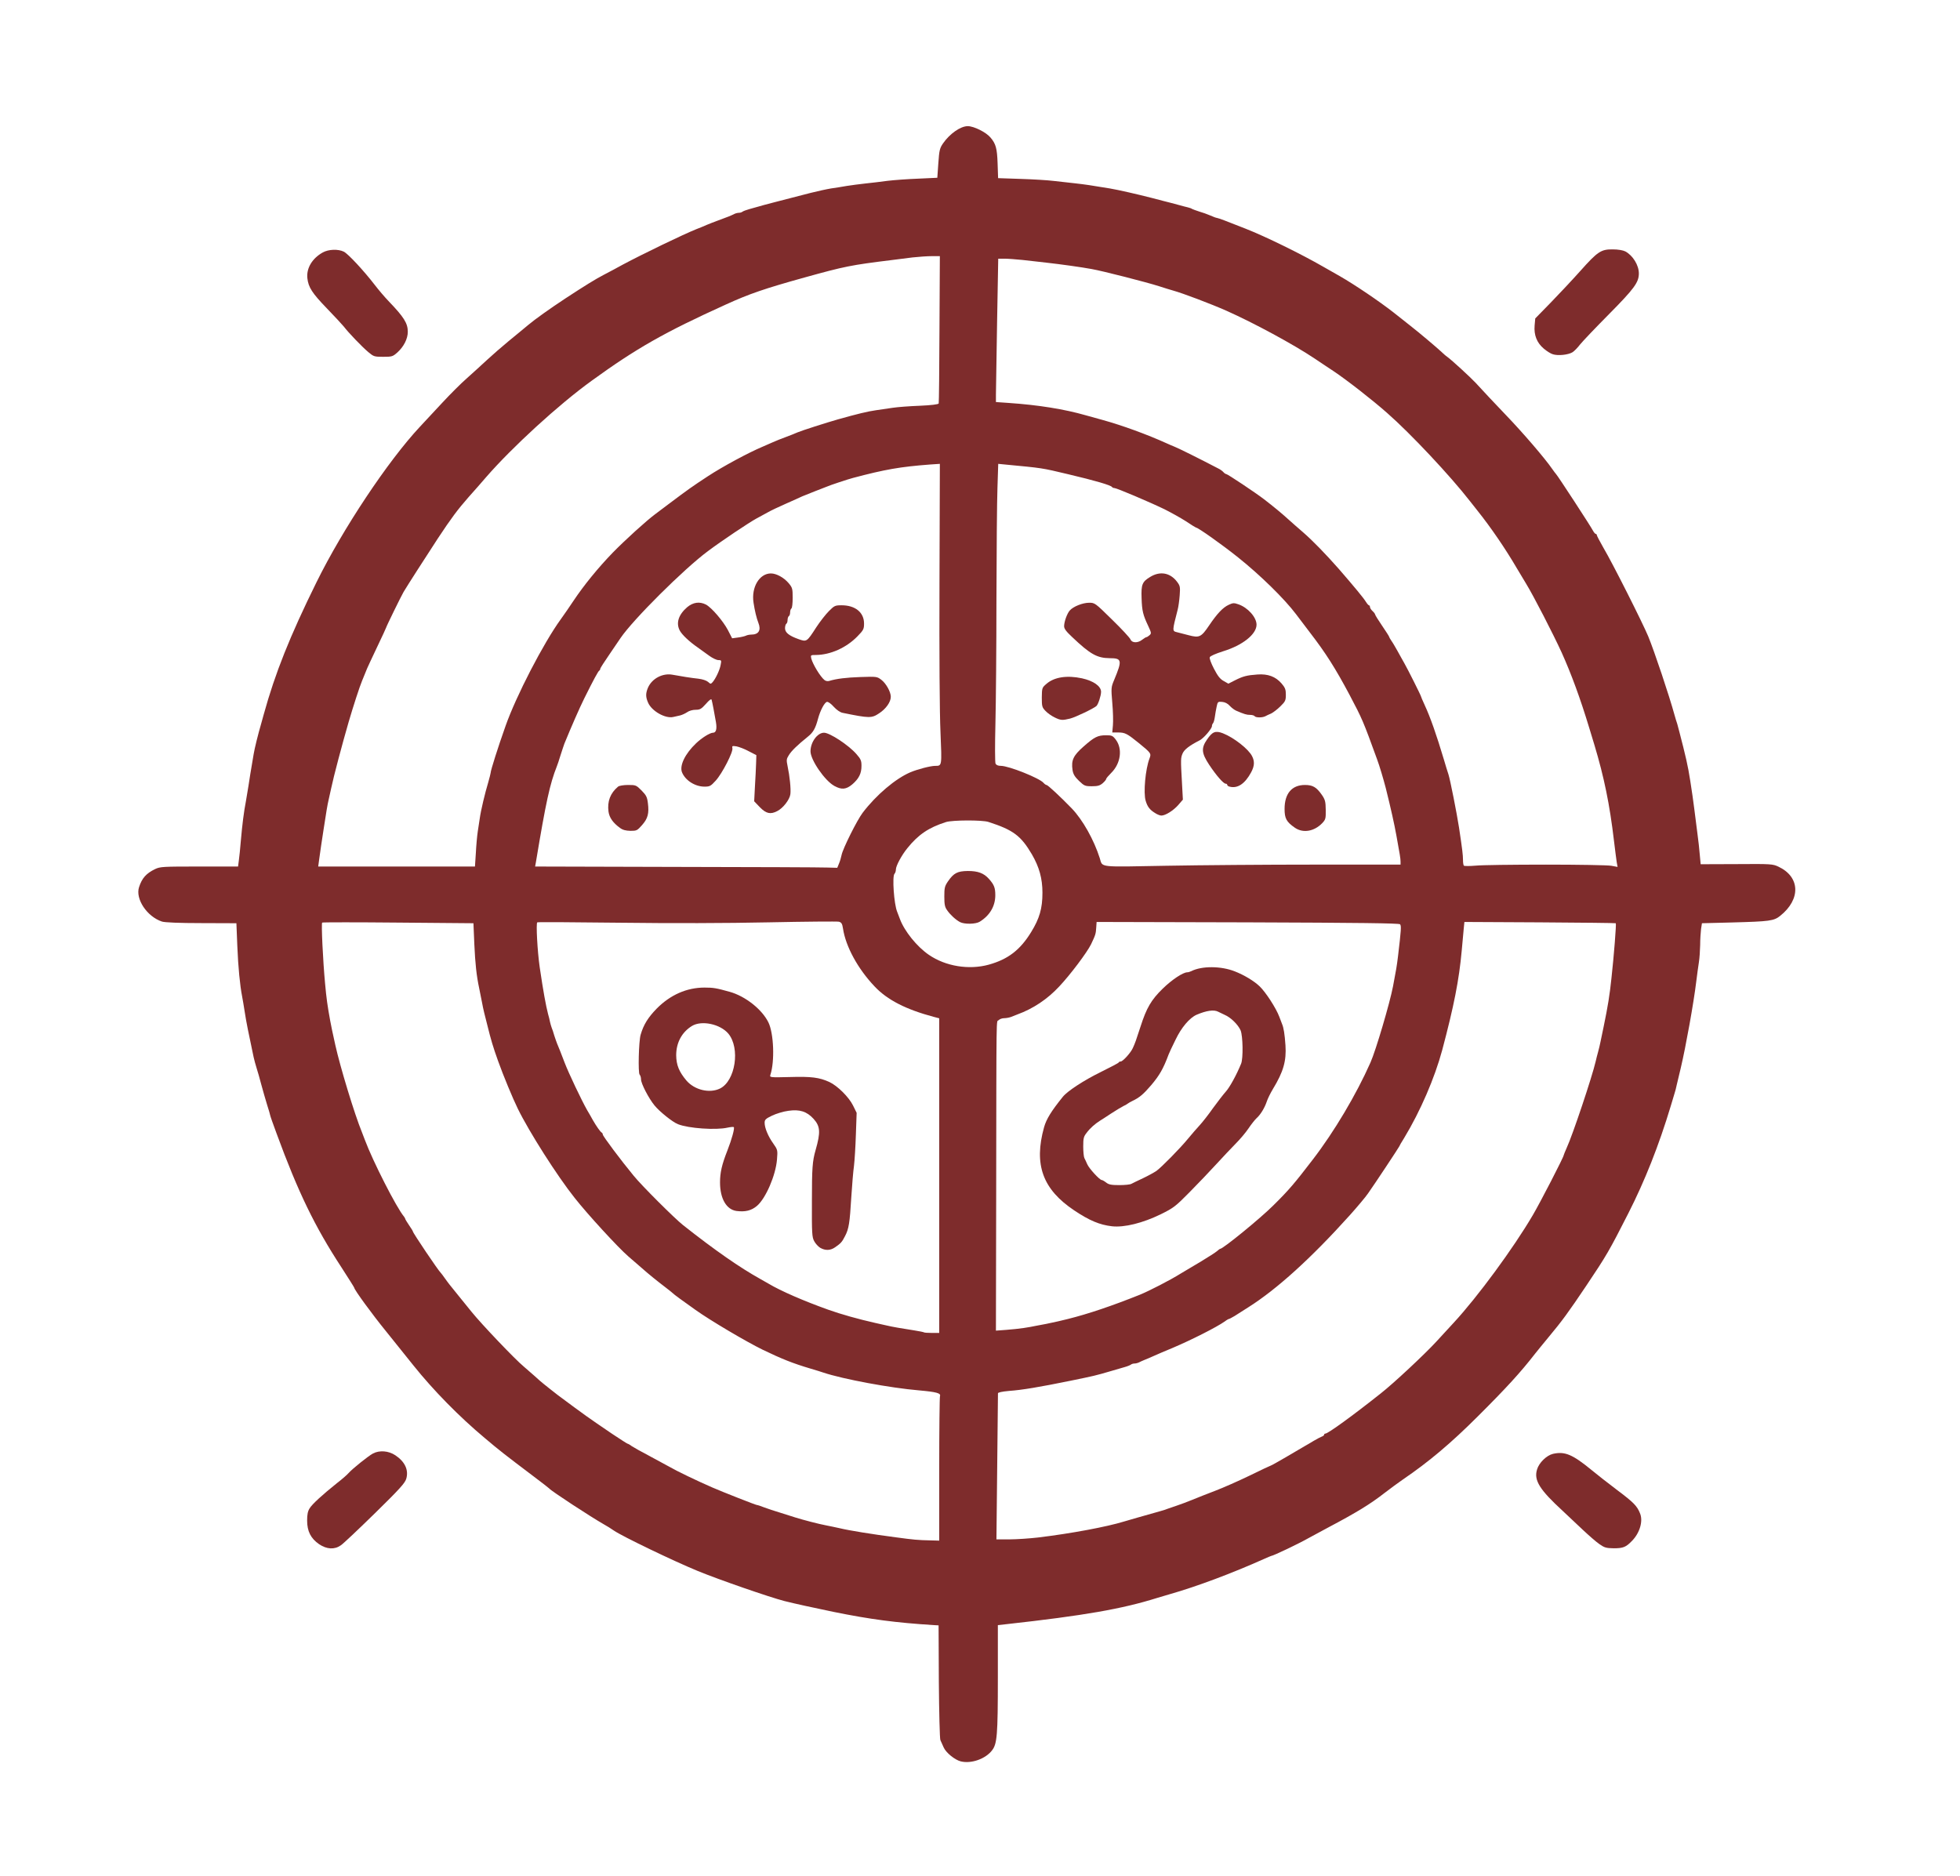
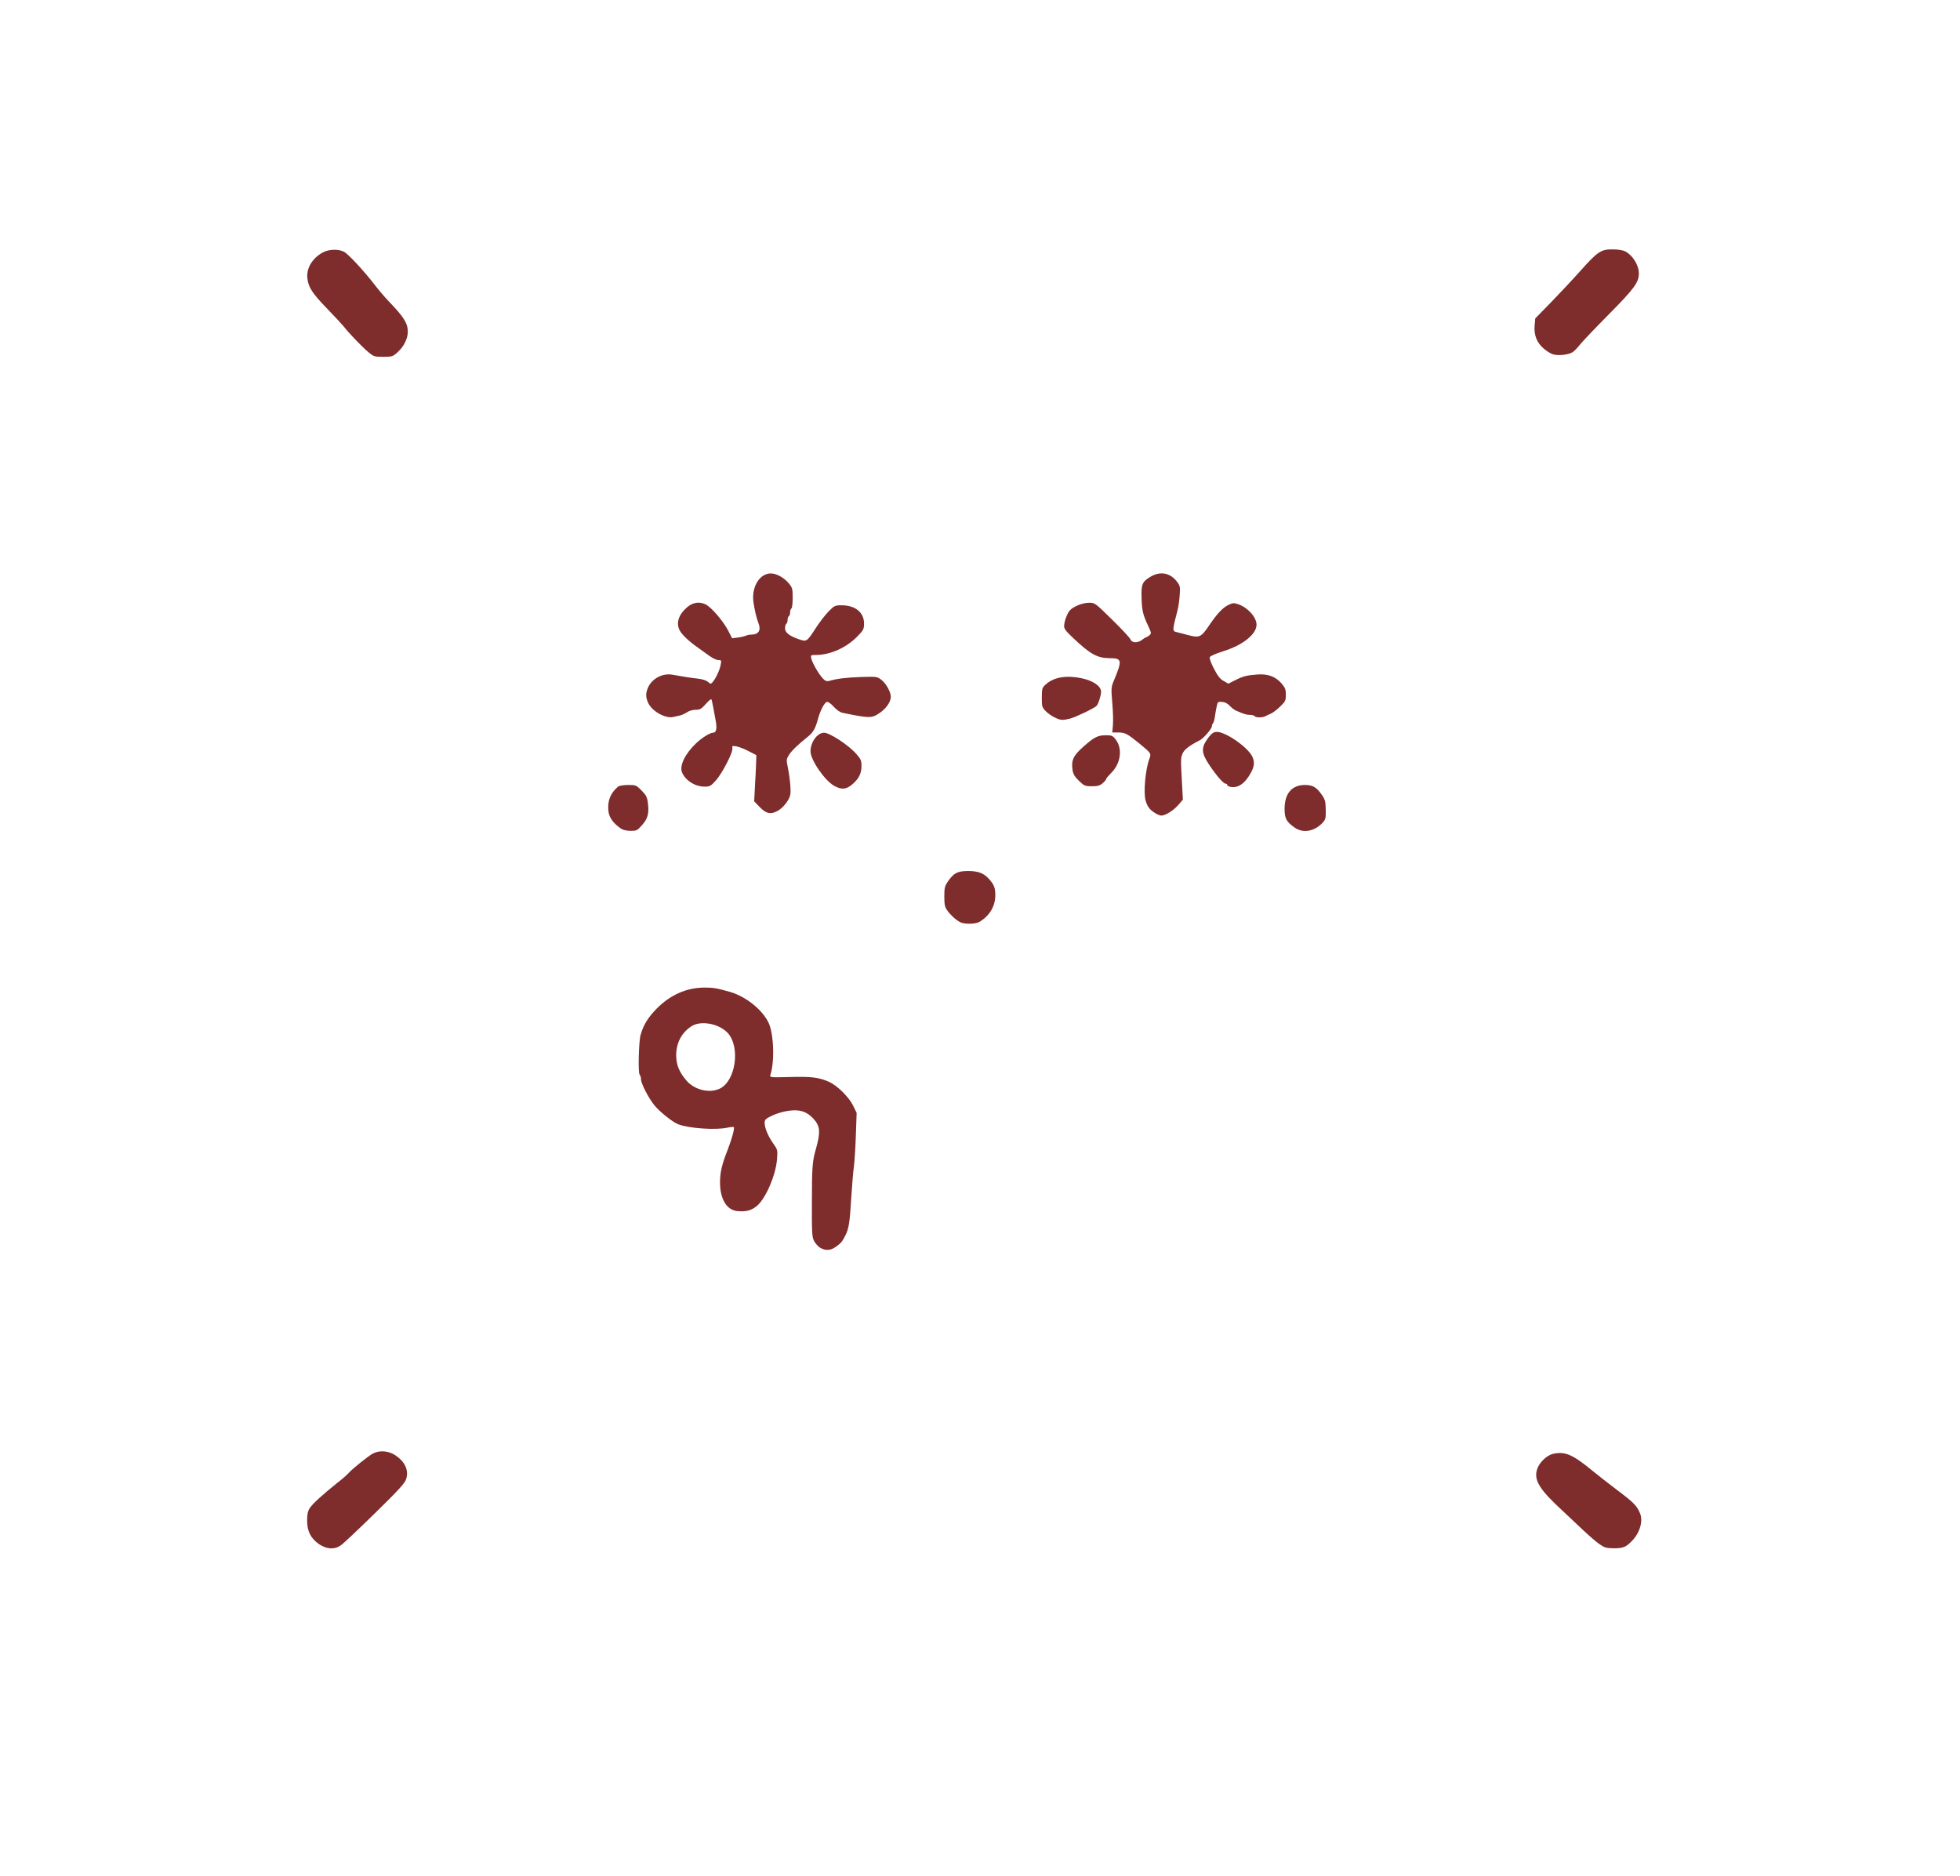
<svg xmlns="http://www.w3.org/2000/svg" version="1.0" width="1538px" height="1472px" viewBox="0 0 1538 1472" preserveAspectRatio="xMidYMid meet">
  <g fill="#7e2c2c">
-     <path d="M753.8 1382.2 c-4.6 -1.2 -11.5 -6.8 -13.3 -10.9 -0.9 -2.1 -2.1 -4.7 -2.6 -5.8 -0.5 -1.1 -1 -21.8 -1.2 -46 l-0.2 -44 -3.5 -0.2 c-30.2 -1.9 -49.9 -4.5 -79 -10.4 -16.4 -3.4 -29.7 -6.3 -38.5 -8.5 -11.6 -3 -51.2 -16.7 -68 -23.6 -19 -7.8 -59.3 -27.2 -65.8 -31.7 -2.3 -1.6 -5.8 -3.8 -7.7 -4.8 -11 -6.3 -41.4 -26.2 -43 -28.2 -0.3 -0.3 -5.8 -4.7 -12.4 -9.6 -23.4 -17.7 -26.5 -20.1 -38.2 -30 -20 -16.7 -40.4 -37.5 -56 -57 -7.9 -9.9 -17.6 -21.9 -21.5 -26.8 -11 -13.5 -24.9 -32.6 -24.9 -34.1 0 -0.3 -4.7 -7.7 -10.3 -16.4 -20.6 -31.5 -33.8 -58.7 -50.6 -104.5 -2.8 -7.5 -5.1 -14.1 -5.1 -14.5 0 -0.4 -1.1 -4.1 -2.4 -8.2 -1.3 -4.1 -3.3 -11.3 -4.6 -16 -1.2 -4.7 -2.9 -10.5 -3.7 -13 -0.8 -2.5 -1.8 -6.3 -2.3 -8.5 -3.8 -17.8 -5.9 -28.2 -6.9 -35 -0.7 -4.4 -1.6 -10 -2.1 -12.5 -1.7 -8.7 -3.1 -22.7 -3.8 -40 l-0.7 -17.5 -27.5 -0.1 c-17.7 0 -28.7 -0.5 -30.9 -1.2 -11.8 -3.9 -21 -17.8 -18 -27 2.3 -7.1 5.6 -10.8 12.6 -14.2 4 -1.9 6.2 -2 34.7 -2 l30.4 0 0.6 -4.7 c0.4 -2.7 1.1 -9.7 1.6 -15.8 1.1 -12.5 2.3 -22.2 4 -31 0.6 -3.3 1.5 -8.7 2 -12 0.8 -5.6 1.6 -10.3 4 -24.5 0.8 -4.9 3.4 -15.4 6.1 -24.7 0.5 -1.8 1.3 -4.8 1.8 -6.5 9 -32.6 20.5 -61.4 41.4 -103.8 20.8 -42.2 56.1 -95.2 81.1 -122 3.4 -3.6 11.3 -12.1 17.6 -18.9 6.3 -6.8 15 -15.5 19.5 -19.4 4.4 -3.9 11.4 -10.3 15.6 -14.2 4.2 -3.9 11.9 -10.6 17 -14.8 5.2 -4.2 12.1 -10 15.4 -12.7 5.2 -4.4 17.3 -13 29.3 -20.9 14.8 -9.7 23.7 -15.2 29.7 -18.3 3.9 -2 10.8 -5.7 15.5 -8.3 15.4 -8.2 47 -23.5 57.5 -27.7 2.8 -1.1 6.4 -2.5 8 -3.3 1.7 -0.7 5.7 -2.3 9 -3.5 7.2 -2.6 10.4 -3.9 12.7 -5.1 1 -0.5 2.6 -0.9 3.6 -0.9 1 0 2.2 -0.4 2.7 -0.8 0.6 -0.5 3 -1.4 5.5 -2.1 2.5 -0.7 5.9 -1.6 7.5 -2.1 2.8 -0.9 16.5 -4.4 40.5 -10.6 5.2 -1.3 12.4 -2.9 16 -3.5 3.6 -0.5 9.2 -1.4 12.5 -2 3.3 -0.5 9.8 -1.4 14.5 -1.9 4.7 -0.5 12.6 -1.4 17.5 -2.1 5 -0.6 15.8 -1.4 24 -1.7 l15 -0.7 0.8 -11.4 c0.7 -10.2 1.1 -11.8 3.7 -15.6 5.3 -7.6 13.7 -13.5 19.4 -13.5 4.8 0 14.4 4.8 17.8 8.9 4.2 4.9 5.2 8.5 5.6 20.2 l0.4 11.7 17.7 0.6 c9.7 0.3 21.4 1 26.1 1.6 4.7 0.5 12.3 1.4 17 1.9 7.8 0.9 11.3 1.4 27 4 6.9 1.2 20.6 4.3 33.5 7.6 5.5 1.5 11.6 3 13.5 3.5 1.9 0.5 5.3 1.4 7.5 2 2.2 0.6 5.1 1.4 6.5 1.7 1.4 0.3 3 0.9 3.5 1.3 0.6 0.3 3 1.2 5.5 2 2.5 0.7 6.4 2.1 8.7 3.1 2.4 1.1 4.7 1.9 5.2 1.9 0.4 0 3 0.9 5.7 1.9 2.7 1.1 10.3 4 16.9 6.6 15.3 6 43.5 19.8 61 29.9 2.8 1.6 8.6 4.9 13 7.4 11.8 6.8 30.6 19.5 42 28.4 5.5 4.4 11.5 9.1 13.4 10.6 6.7 5.2 20.6 17 23.6 19.8 1.7 1.6 3.9 3.6 5.1 4.4 3.4 2.4 18.4 16.2 22.3 20.4 4.3 4.7 16.7 18 23.1 24.6 13.8 14.3 31.3 34.7 37 43 1.3 1.9 2.7 3.7 3 4 1 0.8 27.3 41.1 28.9 44.3 0.8 1.5 1.8 2.7 2.3 2.7 0.4 0 0.8 0.4 0.8 0.9 0 0.5 2.3 4.9 5.1 9.8 7.3 12.3 30.8 59 35.3 69.8 4.7 11.5 16.3 45.9 20.7 62 0.6 2.2 1.5 5.1 2 6.5 0.4 1.4 2.6 9.7 4.8 18.5 3.7 14.9 4.5 19.6 7.2 38 0.9 6.7 1.4 9.9 3.9 30 0.7 5 1.5 12.3 1.8 16.3 l0.7 7.4 28.2 -0.1 c27.1 -0.2 28.3 -0.1 32.8 2 17.1 8 17.7 25.6 1.4 38.6 -5 4 -8.2 4.4 -37.9 5.2 l-23.5 0.6 -0.7 4.5 c-0.3 2.5 -0.7 8.1 -0.7 12.6 -0.1 4.4 -0.5 10.5 -1 13.5 -0.5 3 -1.4 9.9 -2.1 15.4 -1.9 16 -8.2 51.1 -12.1 67.5 -1.1 4.7 -2.5 10.5 -3.1 13 -0.5 2.5 -1.3 5.6 -1.8 7 -0.4 1.4 -1.8 5.9 -3 10 -9.3 30.9 -20.3 58.6 -33.2 84 -15.1 29.7 -17.2 33.3 -33.1 57 -13.9 20.7 -19 27.7 -29.7 40.5 -3.7 4.4 -8.4 10.3 -10.6 13 -11.1 14.3 -22.3 26.6 -44.8 49 -21 21 -38.6 35.8 -58.6 49.4 -3.6 2.5 -10.2 7.3 -14.7 10.8 -11.3 8.8 -22 15.3 -44.3 27.1 -4.7 2.5 -11.4 6.1 -15 8.1 -8.1 4.6 -28.1 14.1 -29.5 14.1 -0.2 0 -2.8 1.1 -5.7 2.4 -24.5 11 -52.7 21.6 -73.8 27.6 -1.9 0.5 -6.3 1.9 -9.8 2.9 -27.7 8.7 -57.4 13.9 -118.9 20.7 l-6.3 0.7 0 41.1 c0 45.5 -0.6 52 -4.5 57.1 -5.1 6.8 -16.5 10.8 -24.7 8.7z m-16.8 -229.1 c0 -30.8 0.3 -56.6 0.6 -57.5 0.9 -2.3 -2.8 -3.3 -16.3 -4.5 -22.6 -1.9 -59.7 -8.8 -75.3 -14 -1.4 -0.5 -5.9 -1.9 -10 -3.1 -14.1 -4.2 -22.3 -7.5 -37.5 -14.8 -12.9 -6.3 -41.2 -23 -52.8 -31.3 -10.2 -7.2 -17 -12.2 -17.7 -13 -0.3 -0.3 -2.8 -2.4 -5.6 -4.5 -6.7 -5.1 -14 -11 -18.9 -15.4 -2.2 -1.9 -6.9 -6 -10.4 -9 -7.8 -6.7 -32 -33 -42.2 -46 -13.7 -17.2 -35.7 -51.8 -44.6 -70 -3.8 -7.7 -11.4 -26 -15.5 -37.5 -3.9 -10.9 -5.6 -16.6 -8.4 -28 -0.8 -3.3 -1.9 -7.6 -2.4 -9.5 -0.5 -1.9 -1.4 -6.2 -2 -9.5 -0.6 -3.3 -1.5 -7.8 -2 -10 -2.1 -9.9 -3.1 -19.2 -3.8 -34.5 l-0.7 -16.5 -59 -0.5 c-32.4 -0.3 -59.3 -0.3 -59.7 0 -0.8 0.6 0.6 30 2.3 48 1 11.2 1.9 17.6 4 29 1 5.4 1.6 8.1 4 19 3.8 17.2 15.1 54.4 20.9 68.5 0.4 1.1 1.5 3.8 2.3 6 6.3 16.9 24.8 53.2 30.7 60.2 0.5 0.7 1 1.5 1 1.8 0 0.4 1.4 2.6 3 5 1.7 2.4 3 4.6 3 4.9 0 1.1 20.2 31.1 22 32.6 0.3 0.3 1.7 2.1 3 4 1.4 1.9 3 4.2 3.7 5 0.7 0.8 4 5 7.5 9.3 3.5 4.3 7.9 9.8 9.8 12.1 7.9 9.8 34.2 37.4 41 43 1.9 1.6 5.8 5 8.6 7.5 2.7 2.5 5.9 5.3 7 6.1 1 0.8 3.3 2.6 5 4 1.7 1.4 4.4 3.5 6 4.7 21.5 16 23.6 17.5 42.6 30.4 6.5 4.3 12 7.9 12.4 7.9 0.3 0 1.8 0.8 3.2 1.9 1.5 1 7.6 4.4 13.7 7.6 6 3.2 13 7 15.5 8.4 5.8 3.4 21.8 11.1 34 16.4 8 3.5 34 13.7 34.8 13.7 0.5 0 3.1 0.8 5.8 1.9 2.7 1 8.3 2.9 12.4 4.1 4.1 1.3 9.5 3 12 3.8 6.4 2 18.7 5.2 24.1 6.2 2.5 0.5 7.5 1.5 11 2.3 6.9 1.7 25.4 4.7 43.9 7.1 13.9 1.9 17.4 2.2 26.8 2.4 l7.2 0.2 0 -55.9z m77.8 53.4 c25.8 -3.1 53.9 -8.4 67.2 -12.5 2.9 -0.9 16.6 -4.8 28 -8 2.5 -0.7 5.4 -1.6 6.5 -2.1 1.1 -0.4 4.2 -1.5 7 -2.4 2.7 -0.9 8.1 -2.9 12 -4.5 3.8 -1.6 12 -4.8 18 -7.1 6.1 -2.3 18.3 -7.7 27.2 -12 8.9 -4.4 16.5 -7.9 16.7 -7.9 0.3 0 5.6 -3 11.8 -6.6 6.2 -3.7 12.7 -7.4 14.3 -8.4 1.7 -0.9 5 -2.9 7.5 -4.4 2.5 -1.5 5.3 -2.9 6.3 -3.3 0.9 -0.3 1.7 -0.9 1.7 -1.4 0 -0.5 0.5 -0.9 1 -0.9 2.1 0 21.5 -14.1 43.3 -31.4 10 -7.8 34.5 -30.7 43.7 -40.7 4.7 -5.1 10.9 -11.8 13.8 -15 18.7 -20.2 46.9 -58.6 61.9 -84.2 5.9 -10 24.3 -45.7 24.3 -47.1 0 -0.3 1.1 -2.9 2.4 -5.9 4.6 -9.9 19.9 -55.6 22.7 -67.7 0.4 -1.9 1.3 -5.3 1.9 -7.5 0.6 -2.2 1.5 -5.8 1.9 -8 0.5 -2.2 1.5 -7.4 2.4 -11.5 3.4 -16.4 4.8 -25.1 6.2 -38.5 1.9 -17.1 3.9 -42.5 3.4 -43 -0.2 -0.2 -27 -0.5 -59.6 -0.7 l-59.2 -0.3 -0.5 5 c-0.3 2.8 -1 10.6 -1.6 17.5 -2.1 23.1 -6.1 43.4 -15.3 78 -5.9 21.9 -17.1 47.9 -29.8 68.9 -2.2 3.4 -3.9 6.5 -3.9 6.7 0 0.4 -19.4 29.7 -24.5 36.9 -1.9 2.8 -8.3 10.4 -14.2 17 -30.4 33.8 -57.3 58.2 -79.8 72.4 -3.8 2.4 -8.7 5.5 -10.7 6.8 -2.1 1.2 -4 2.3 -4.4 2.3 -0.3 0 -1.8 0.8 -3.2 1.9 -6.7 4.7 -26.3 14.6 -41.4 21 -5.1 2.1 -11.5 4.8 -14.3 6.1 -2.7 1.2 -6.1 2.7 -7.5 3.2 -1.4 0.6 -3.3 1.4 -4.2 1.9 -1 0.5 -2.6 0.9 -3.6 0.9 -1 0 -2.2 0.4 -2.7 0.8 -0.6 0.5 -2.8 1.4 -5 2 -2.2 0.7 -7.1 2.1 -11 3.2 -11.5 3.4 -13.3 3.8 -31.4 7.5 -24.5 5 -38.2 7.3 -48.3 8 -5.5 0.5 -8.8 1.2 -8.7 1.9 0 0.6 -0.3 26.6 -0.6 57.9 l-0.6 56.7 10.1 0 c5.6 0 15.9 -0.7 22.8 -1.5z m-77.8 -284 l0 -123.4 -4.2 -1.1 c-21.8 -5.8 -36.6 -13.3 -46.6 -24 -13.1 -13.8 -22.6 -31.3 -24.7 -45.3 -0.6 -3.9 -1.2 -4.8 -3.2 -5.4 -1.4 -0.3 -26.2 -0.1 -55.2 0.5 -32.8 0.7 -76.6 0.8 -116.6 0.3 -35.2 -0.4 -64.4 -0.6 -64.9 -0.3 -1.1 0.6 0.1 22.7 1.9 35.2 2.8 19.1 4.9 30.3 6.5 36.5 0.6 2.2 1.4 5.1 1.6 6.5 0.3 1.4 0.9 3.4 1.3 4.5 0.5 1.1 1.4 3.8 2 6 0.7 2.2 1.7 5 2.2 6.3 1.7 4 2.7 6.6 6 15.2 3.1 8.1 13.2 29.4 17.7 37.3 1.2 2 3.2 5.4 4.3 7.5 2.8 4.9 6.1 9.6 7.1 10 0.4 0.2 0.8 0.9 0.8 1.5 0 1.2 14.2 20.2 24.2 32.3 6.4 7.9 32.1 33.5 38.8 38.8 25.3 20 44.7 33.4 60.5 42.2 1.1 0.6 4 2.3 6.5 3.7 9.7 5.8 27.7 13.6 47 20.5 9.8 3.5 23.6 7.4 37 10.4 2.5 0.5 6.3 1.4 8.5 1.9 4.6 1.1 12.1 2.4 21.9 3.9 3.9 0.6 7.2 1.3 7.5 1.5 0.2 0.3 3.1 0.5 6.3 0.5 l5.8 0 0 -123.5z m66.5 119.6 c3.3 -0.5 7.4 -1.2 9 -1.6 1.7 -0.3 5.5 -1 8.5 -1.6 3 -0.6 7.2 -1.5 9.3 -2 2 -0.5 5.4 -1.3 7.5 -1.8 16.1 -4 35 -10.4 56.7 -19.1 6.9 -2.8 23.9 -11.5 32 -16.6 2.8 -1.7 9.9 -5.9 15.8 -9.4 5.9 -3.6 11.6 -7.2 12.7 -8.2 1.1 -1 2.2 -1.8 2.5 -1.8 2.2 0 31.4 -23.8 41.6 -34 12.2 -12 16.9 -17.6 31 -36 16.8 -21.8 34.3 -51.3 45.3 -76.2 4.2 -9.4 15.2 -46.7 17.7 -59.8 2.4 -12.5 3 -16.1 3.9 -23.5 2.5 -21 2.7 -24 1.6 -25.2 -0.8 -0.8 -31.6 -1.2 -119.6 -1.5 l-118.5 -0.3 -0.3 4.5 c-0.3 4.7 -0.5 5.6 -4.1 13.1 -3.1 6.3 -16.2 23.8 -25 33.1 -9.2 9.9 -20.5 17.4 -32.6 21.8 -1.1 0.4 -3.3 1.3 -4.8 1.9 -1.5 0.6 -4.1 1.1 -5.7 1.1 -1.6 0 -3.6 0.7 -4.4 1.6 -1.9 1.8 -1.7 -11.3 -1.9 137.7 l-0.2 105.9 8 -0.6 c4.4 -0.3 10.7 -1 14 -1.5z m-27.6 -285.1 c15.1 -4.2 24.6 -11.5 33.2 -25.5 6.6 -10.7 8.9 -18.6 8.9 -30.9 0 -11.2 -2.5 -20.2 -8.3 -30.2 -8.6 -14.6 -14.6 -19.1 -34.1 -25.4 -4.9 -1.6 -28.3 -1.5 -33.3 0.1 -13.5 4.3 -21.7 9.8 -30.3 20.5 -4.5 5.5 -9 13.9 -9 16.7 0 1.3 -0.5 2.8 -1.1 3.4 -1.9 1.9 -0.4 23.8 2.1 29.8 0.4 1.1 1.4 3.6 2.1 5.5 3.5 9.6 13.4 21.9 22.8 28.3 13.1 9 31.4 12 47 7.7z m-117.6 -79.2 c0.8 -1.8 1.7 -4.9 2.1 -6.9 0.9 -4.8 12.2 -27.5 16.6 -33.2 10.6 -13.9 25.6 -26.6 37.2 -31.6 5.6 -2.4 16 -5.1 19.6 -5.1 5.4 0 5.3 0.4 4.2 -26.1 -0.7 -14.6 -1 -61.9 -0.8 -117.7 l0.3 -93.2 -7.5 0.5 c-23.8 1.8 -35.6 3.9 -60.5 10.5 -3.9 1 -18.4 5.8 -21 7 -1.1 0.4 -5.1 2 -9 3.5 -3.8 1.5 -8.3 3.3 -10 4 -1.6 0.8 -7.5 3.4 -13.1 5.9 -5.5 2.4 -11.8 5.4 -14 6.7 -2.1 1.2 -6.2 3.4 -9 4.9 -5.7 3.1 -27.1 17.4 -37.9 25.5 -19 14.1 -58.7 53.7 -68.5 68.1 -0.8 1.2 -4.8 7 -8.7 12.8 -4 5.8 -7.3 10.9 -7.3 11.5 0 0.5 -0.3 1.1 -0.7 1.3 -0.8 0.3 -4.5 7.1 -11.8 21.8 -3.9 7.9 -9.9 21.6 -15.6 35.5 -0.4 1.1 -1.8 5.2 -3 9 -1.2 3.9 -2.5 7.9 -3 9 -5.4 13.6 -8.5 27.7 -16.4 75.2 l-0.6 3.3 110.8 0.3 c60.9 0.1 114.3 0.3 118.5 0.5 l7.8 0.2 1.3 -3.2z m-284.9 -8.5 c0.3 -6 1 -13.5 1.5 -16.8 0.5 -3.3 1.2 -8 1.6 -10.5 0.8 -5.9 4.1 -19.8 6.6 -28 1 -3.6 1.9 -7 1.9 -7.5 0 -1.9 5.8 -20.2 11.7 -36.8 8.3 -23.6 29.8 -65.1 43.3 -83.7 2.6 -3.6 7.1 -10.1 10 -14.5 8.2 -12.3 19.3 -25.9 30.9 -37.9 9.5 -9.7 26.3 -25 33.2 -30.1 1.5 -1.1 6.2 -4.7 10.5 -7.9 15.6 -11.7 18.1 -13.5 30.9 -21.9 11.6 -7.6 32 -18.6 43 -23.2 2.2 -0.9 5.8 -2.5 8 -3.5 2.2 -1 6.7 -2.8 10 -4 3.3 -1.2 7.5 -2.9 9.3 -3.7 2.9 -1.3 22.9 -7.7 31.7 -10.2 14.9 -4.2 23.5 -6.3 30 -7.2 3.3 -0.5 9.2 -1.3 13 -1.9 3.9 -0.6 13.4 -1.3 21.3 -1.6 9.2 -0.4 14.5 -1.1 14.8 -1.8 0.2 -0.6 0.5 -26.9 0.6 -58.4 l0.3 -57.2 -6.4 0 c-3.6 0 -10.3 0.5 -15 1 -4.8 0.6 -12.2 1.5 -16.6 2.1 -31.7 3.9 -36.7 4.9 -68 13.6 -31.7 8.8 -43.6 12.9 -62 21.3 -48.1 21.8 -70.1 34.3 -105.4 59.9 -25.7 18.6 -62 51.8 -82.7 75.6 -3.3 3.9 -9.5 10.9 -13.7 15.6 -8.6 9.8 -13.6 16.5 -24.1 32.4 -8.5 13 -24.4 37.7 -26.9 42 -2.1 3.6 -13.7 27.4 -13.7 28 0 0.3 -3.2 7.1 -7.1 15.3 -3.8 8.1 -7.4 15.6 -7.8 16.7 -0.9 2.2 -2.6 6.3 -4 9.8 -1.8 4.2 -7 20.2 -10.5 32.2 -5.1 17.6 -11.8 42.8 -13.7 52 -0.6 2.8 -1.5 6.8 -2 9 -0.9 3.8 -1.9 9.6 -4 23.5 -0.5 3.6 -1.4 9.2 -1.9 12.5 -0.5 3.3 -1.2 8.4 -1.6 11.3 l-0.7 5.2 61.5 0 61.5 0 0.7 -10.7z m657.9 9.2 l67.7 0 0 -2.4 c0 -2.3 -0.6 -5.9 -3.2 -20.1 -1.8 -10 -4.4 -21.5 -8.4 -37.6 -1.9 -7.3 -4.9 -17.4 -6.8 -22.5 -11 -30.3 -11.6 -31.6 -21.5 -50.4 -11.2 -21.1 -19 -33.3 -31.1 -49 -2.5 -3.3 -7.5 -9.8 -11 -14.5 -9.2 -12.2 -28.1 -30.7 -45.5 -44.6 -12.5 -10 -31.4 -23.4 -33 -23.4 -0.2 0 -3.9 -2.2 -8 -5 -4.2 -2.7 -11.8 -6.9 -16.8 -9.4 -12 -5.8 -37.5 -16.6 -39.2 -16.6 -0.8 0 -1.6 -0.4 -1.9 -0.8 -0.8 -1.4 -13 -5 -34.6 -10.1 -21.1 -5 -19.3 -4.7 -49.6 -7.6 l-5.1 -0.5 -0.6 18.8 c-0.4 10.3 -0.7 49.5 -0.8 87.2 0 37.7 -0.4 81.8 -0.8 98 -0.4 16.2 -0.4 30.3 0.1 31.3 0.6 1.1 2 1.7 4.2 1.7 6.2 0 30.5 9.7 33.5 13.4 0.8 0.9 1.8 1.6 2.3 1.6 1 0 11 9.3 19.9 18.5 8.5 8.9 17.3 24.5 21.9 39 2.3 7.4 -1.8 6.9 52 5.9 26.7 -0.5 79 -0.9 116.3 -0.9z m181.7 0 c25.6 0 48.7 0.4 51.4 0.9 l4.9 0.9 -0.7 -3.9 c-0.3 -2.2 -1.3 -9.5 -2.1 -16.4 -3.4 -28.9 -7.8 -50.2 -15.4 -75.5 -0.5 -1.6 -2.4 -7.7 -4.1 -13.5 -7 -23.1 -14 -42.1 -21.6 -59 -6.8 -14.8 -21.9 -44.2 -27.9 -54 -3.1 -5.2 -6.5 -10.8 -7.5 -12.5 -8.7 -14.9 -20.2 -31.7 -30.5 -44.6 -1.6 -2.1 -4.3 -5.5 -6 -7.6 -15.4 -19.8 -46.5 -53 -65 -69.2 -11.5 -10.2 -31.8 -26 -42 -32.8 -3.3 -2.1 -10 -6.7 -15 -10 -16.6 -11.1 -47.5 -27.8 -69 -37.4 -12.7 -5.6 -34.4 -13.8 -42 -15.9 -1.6 -0.4 -6.6 -2 -11 -3.4 -9.3 -3 -44.3 -12 -53 -13.5 -8.1 -1.5 -24 -3.7 -35.5 -5 -5.2 -0.6 -13.6 -1.5 -18.6 -2.1 -5 -0.5 -11.4 -1 -14.1 -1 l-5 0 -0.9 50.3 c-0.5 27.6 -0.9 52.9 -0.9 56.2 l0 6 10 0.7 c23.4 1.6 43.8 4.9 60.5 9.7 1.9 0.5 7.8 2.2 13 3.6 15.9 4.4 35 11.4 50.5 18.4 1.1 0.5 4 1.8 6.5 2.8 3.7 1.5 19.7 9.5 34.1 17 1.5 0.7 3.2 2 3.9 2.8 0.7 0.8 1.7 1.5 2.2 1.5 1 0 22.8 14.5 29.7 19.8 7.4 5.7 14.2 11.3 19.1 15.8 2.5 2.3 7.7 6.8 11.5 10.1 7.3 6.3 17.8 17.1 28.1 28.8 12.4 14.3 19.4 22.8 21.1 25.6 1 1.6 2.1 2.9 2.5 2.9 0.4 0 0.8 0.6 0.8 1.3 0 0.8 0.9 2.2 2 3.2 1.1 1 2 2.2 2 2.6 0 0.5 2.5 4.5 5.5 8.9 3 4.4 5.5 8.3 5.5 8.6 0 0.3 0.8 1.8 1.8 3.2 1.1 1.5 3.2 5.2 4.9 8.2 1.7 3 4 7.3 5.3 9.5 2.7 4.7 13 25.3 13 25.9 0 0.3 1.3 3.3 2.9 6.8 4.5 9.7 9.2 23.1 15.1 42.8 1.2 4.1 2.8 9.4 3.6 11.7 1.4 4.4 6.5 30.2 8.3 41.8 2.6 17.3 3.1 21.6 3.1 25.3 0 2.1 0.3 4.2 0.7 4.5 0.3 0.4 4.5 0.4 9.2 0 4.7 -0.5 29.5 -0.8 55.1 -0.8z" />
    <path d="M643.6 979.2 c-1.6 -1 -3.7 -3.3 -4.7 -5.2 -1.7 -3.1 -1.9 -6 -1.8 -31 0 -26.5 0.4 -31.8 2.9 -40.5 4 -14 3.7 -18.6 -1.6 -24.5 -5.3 -5.8 -10.9 -7.6 -19.8 -6.3 -3.9 0.5 -9.7 2.3 -12.8 3.8 -5 2.4 -5.8 3.2 -5.8 5.6 0 4 2.7 10.6 6.8 16.3 3.4 4.9 3.5 5.1 2.9 12.5 -1 12.4 -8.8 30.5 -15.7 36.4 -4.4 3.7 -9.1 4.9 -16.1 4 -7.9 -1.1 -12.9 -9.7 -12.9 -22.4 0 -7.7 1.4 -13.9 5.8 -25.1 3.5 -8.9 5.8 -17.5 5 -18.3 -0.3 -0.3 -2.5 -0.1 -4.9 0.4 -9 2.1 -30.7 0.6 -38.9 -2.7 -4.2 -1.6 -14.5 -9.9 -18.4 -14.7 -4.6 -5.6 -10.6 -17.2 -10.6 -20.5 0 -1.5 -0.5 -3.1 -1.1 -3.7 -1.3 -1.3 -0.7 -26.3 0.8 -31.3 2.3 -7.9 5.8 -13.5 12.6 -20.5 10.7 -10.8 23.6 -16.5 37.5 -16.5 7 0 9.3 0.4 19.7 3.3 12.3 3.4 25.5 13.8 30.5 24.1 4.2 8.7 5 30.6 1.5 41.1 -0.6 2 -0.4 2.1 15.3 1.7 16.9 -0.5 23.1 0.3 31 3.9 6.4 3 15.3 11.8 18.6 18.5 l2.8 5.7 -0.6 17.1 c-0.3 9.4 -1 20.5 -1.5 24.6 -0.6 4.1 -1.5 15.2 -2.1 24.5 -1.2 20.1 -1.9 24.8 -4.9 30.5 -2.4 4.7 -3.2 5.6 -7.8 8.8 -3.7 2.6 -7.7 2.7 -11.7 0.4z m-78.6 -125 c12.1 -6 16 -31.7 6.5 -43.1 -6.4 -7.5 -20.9 -10.6 -28.5 -6 -8 4.9 -12.4 13.2 -12.4 23 0.1 7.8 2.3 13 8 19.8 6.4 7.5 18.2 10.3 26.4 6.3z" />
-     <path d="M872.5 962.3 c-9.6 -1.1 -17.7 -4.5 -29.5 -12.4 -24.9 -16.6 -31.9 -36.1 -23.7 -65.4 1.8 -6.3 5.5 -12.4 14.7 -23.8 3.6 -4.5 16.5 -12.9 29.5 -19.3 7.7 -3.8 14.2 -7.2 14.3 -7.6 0.2 -0.5 0.9 -0.8 1.6 -0.8 1.7 0 7.9 -6.9 9.5 -10.5 1.9 -4.2 2.4 -5.6 6.1 -17 4.7 -14.6 8.3 -20.8 17.4 -29.7 7.2 -7 15.9 -12.8 19.3 -12.8 0.7 0 2.1 -0.4 3.1 -0.9 8.3 -4.2 23.4 -4.1 34.2 0.2 7.2 2.8 15 7.5 19.3 11.6 4.8 4.5 13.1 17.3 15.6 24.1 0.7 1.9 1.7 4.4 2.1 5.5 1.3 3 2.1 8 2.7 16.9 0.8 12.1 -1.6 20.6 -9.8 34.1 -2 3.3 -4.2 7.8 -4.9 10 -1.6 4.8 -4.9 10.3 -8 13 -1.2 1.1 -4.1 4.7 -6.3 8 -2.2 3.3 -6.8 8.7 -10.1 12 -3.4 3.4 -10.1 10.6 -15.1 16 -4.9 5.4 -14.4 15.3 -21 22 -11.1 11.3 -12.8 12.5 -22.5 17.3 -14.3 7 -28.8 10.6 -38.5 9.5z m15.3 -33.3 c0.9 -0.5 5 -2.5 9.1 -4.4 4 -1.9 8.7 -4.5 10.5 -5.7 4 -2.9 18.6 -17.7 24.9 -25.4 2.7 -3.3 6.8 -8 9.1 -10.5 2.3 -2.5 7 -8.5 10.5 -13.5 3.6 -4.9 8.1 -10.8 10.1 -13 3.1 -3.5 8.4 -13.2 11.9 -21.8 1.7 -4.2 1.4 -21.7 -0.4 -26.1 -1.9 -4.4 -7.7 -10.2 -12.5 -12.2 -1.9 -0.9 -4.3 -2 -5.2 -2.5 -3.3 -1.7 -9 -0.9 -16.8 2.4 -5.5 2.4 -12 10 -16.6 19.7 -2.6 5.2 -5 10.4 -5.4 11.5 -4.2 11.3 -7.2 16.4 -13.6 24 -6.2 7.2 -9.2 9.8 -14.9 12.5 -1.6 0.8 -3.2 1.7 -3.5 2 -0.3 0.3 -1.8 1.2 -3.5 2 -1.6 0.8 -6.1 3.5 -9.9 6 -3.8 2.5 -7.6 5 -8.5 5.5 -3.8 2.4 -7.8 5.9 -10.3 9.3 -2.5 3.1 -2.8 4.4 -2.8 10.9 0 4 0.4 8.1 0.9 9.1 0.5 0.9 1.5 3.1 2.2 4.7 1.4 3.4 9.8 12.5 11.4 12.5 0.5 0 2.1 0.9 3.5 2 2 1.6 4.1 2 10.3 2 4.2 0 8.5 -0.4 9.5 -1z" />
    <path d="M753.3 723.6 c-3.5 -1.9 -7.7 -5.8 -10.1 -9.3 -1.8 -2.5 -2.2 -4.5 -2.2 -10.8 0 -6.8 0.3 -8.1 2.9 -11.9 4.5 -6.5 7.4 -8 15.6 -8.1 7.9 0 12.5 1.7 16.5 6.2 4.1 4.6 5 7 5 12.8 0 8.6 -4.3 15.9 -12.2 20.8 -3.2 2 -12.1 2.1 -15.5 0.3z" />
    <path d="M486.5 649.7 c-5.5 -4 -8.3 -8 -9 -12.7 -1.1 -8.1 1.4 -14.6 7.5 -19.7 0.8 -0.7 4.3 -1.3 7.8 -1.3 6.1 0 6.4 0.1 10.6 4.3 3.7 3.8 4.4 5.1 5 10 1 8 0 12 -4.6 17.2 -3.8 4.3 -4.2 4.5 -9.1 4.5 -3.7 -0.1 -6.1 -0.7 -8.2 -2.3z" />
    <path d="M596.2 633.4 l-4.4 -4.6 0.6 -11.7 c0.4 -6.4 0.8 -14.5 0.9 -18 l0.2 -6.5 -6 -3.1 c-3.3 -1.8 -7.6 -3.4 -9.6 -3.8 -3.3 -0.5 -3.6 -0.3 -3.2 1.4 0.8 2.8 -8 19.9 -13 25.4 -4 4.4 -4.7 4.8 -8.9 4.8 -7.5 0 -15.2 -5 -17.7 -11.4 -1.9 -5.3 2.5 -14.4 11.1 -22.6 4.5 -4.3 10.9 -8.3 13.3 -8.3 2.4 0 3.2 -2.9 2.3 -8.3 -1.2 -7 -2.9 -15.9 -3.4 -17.6 -0.3 -0.9 -1.9 0.3 -4.5 3.3 -3.6 4 -4.6 4.6 -8.1 4.6 -2.3 0 -5.1 0.8 -6.6 1.9 -1.5 1 -3.9 2.1 -5.4 2.5 -1.6 0.3 -3.9 0.9 -5.3 1.2 -6.3 1.6 -17.2 -4.6 -20 -11.3 -1.9 -4.4 -1.9 -7.1 -0.1 -11.5 3.1 -7.3 11.6 -11.8 19.4 -10.3 6.5 1.2 14.5 2.5 20.2 3.1 3.3 0.4 6.3 1.4 7.6 2.5 2 1.8 2.1 1.8 3.6 0.2 2.4 -2.8 5.6 -9.5 6.3 -13.6 0.7 -3.5 0.6 -3.7 -1.8 -3.7 -1.4 0 -4.5 -1.5 -6.9 -3.2 -2.4 -1.8 -6.6 -4.8 -9.3 -6.7 -6.5 -4.5 -12.3 -9.9 -14.1 -13.3 -3.1 -5.9 -1 -12.4 5.8 -18.3 4.7 -3.9 9.7 -4.6 14.7 -2.1 4.5 2.4 13.4 12.8 17.2 19.9 l3.4 6.6 4.5 -0.6 c2.5 -0.3 5.3 -1 6.2 -1.4 0.9 -0.5 2.9 -0.9 4.3 -0.9 5.8 0 7.9 -3.4 5.6 -9.2 -1.4 -3.5 -2.9 -9.7 -3.8 -15.8 -1.9 -12.1 4.6 -23 13.6 -23 4.4 0 10.3 3.3 14 7.7 2.9 3.5 3.1 4.3 3.1 11.5 0 4.2 -0.4 8 -1 8.3 -0.5 0.3 -1 1.7 -1 3 0 1.3 -0.4 2.7 -1 3 -0.5 0.3 -1 1.7 -1 3 0 1.3 -0.4 2.7 -1 3 -0.5 0.3 -1 1.9 -1 3.5 0 3.4 3.1 5.9 10.7 8.6 6.3 2.2 6.4 2.2 13.8 -9.3 3 -4.6 7.5 -10.3 10 -12.8 4.2 -4.2 4.8 -4.5 9.9 -4.5 10.7 0 17.6 5.6 17.6 14.3 0 4.3 -0.4 5.2 -5.2 10.1 -8.7 8.9 -21.1 14.5 -32.6 14.6 -4.1 0 -4.2 0.1 -3.6 2.8 1.2 4.5 7.1 14.3 10.4 16.9 0.8 0.7 2.4 1 3.5 0.7 6 -1.8 13.3 -2.7 24.8 -3.1 12.6 -0.4 12.9 -0.4 16.3 2.2 3.7 2.8 7.4 9.5 7.4 13.3 0 4.1 -3.8 9.5 -9.2 13 -5.8 3.9 -7.6 3.9 -28.6 -0.4 -2 -0.4 -4.6 -2.2 -7 -4.8 -2.1 -2.4 -4.4 -4 -5.3 -3.8 -1.9 0.4 -5.2 6.6 -7 13.2 -2 7.6 -3.8 10.8 -8.1 14.2 -8.1 6.5 -12.8 11.1 -14.8 14.4 -1.9 3 -2 3.8 -1 8.6 1.7 8 2.7 17.9 2.2 22 -0.5 4.2 -5.7 11 -10.3 13.3 -5.3 2.8 -8.8 2 -13.7 -3.1z" />
    <path d="M654.6 616.7 c-7.5 -4.2 -18.6 -20.4 -18.6 -27.1 0 -7.2 5.4 -14.6 10.6 -14.6 4.5 0 19.1 9.6 25.3 16.6 3.6 4.1 4.1 5.3 4.1 9.4 0 6 -2 10 -7.2 14.5 -4.9 4.1 -8.4 4.4 -14.2 1.2z" />
    <path d="M1016 649.5 c-6.6 -4.6 -8 -7.3 -8 -14.7 0 -12.1 5.7 -18.8 16 -18.8 6.1 0 9 1.7 13.2 7.7 2.7 3.9 3 5.4 3.1 11.9 0.1 6.8 -0.1 7.5 -2.8 10.4 -6.3 6.5 -15.1 8 -21.5 3.5z" />
    <path d="M906.5 638.1 c-4.3 -2.6 -6.1 -5 -7.5 -9.7 -1.9 -6.2 -0.2 -24.8 3 -33.2 1.5 -3.9 1.3 -4.2 -8.5 -12.2 -9.2 -7.4 -10.7 -8.2 -16.2 -8.2 l-4.5 0 0.5 -5.6 c0.3 -3.1 0.1 -11.1 -0.5 -17.7 -1 -11.7 -0.9 -12.3 1.5 -18 6.4 -15.4 6.1 -17 -3.5 -17 -9.9 -0.1 -15.2 -3 -29.5 -16.6 -4.8 -4.5 -6.3 -6.5 -6.3 -8.6 0.1 -3.7 2.4 -10 4.5 -12.3 2.8 -3.1 10.1 -6 15.1 -6 4.5 0 4.7 0.1 18.1 13.3 7.4 7.2 13.9 14.2 14.4 15.5 1.1 2.8 5.7 3 9.2 0.2 1.4 -1.1 2.9 -2 3.3 -2 0.4 0 1.5 -0.7 2.4 -1.5 1.6 -1.4 1.5 -1.9 -1 -7.3 -4.1 -8.6 -4.9 -11.9 -5.2 -21.8 -0.4 -10.8 0.5 -12.9 6.8 -16.7 7.7 -4.7 15.6 -3.3 21 3.8 2.4 3.2 2.6 4 2.1 10.7 -0.3 4 -1 9.1 -1.6 11.3 -4.3 16.7 -4.3 16.7 -0.6 17.6 1.7 0.4 5.9 1.5 9.3 2.4 8.3 2.2 9.8 1.5 16 -7.7 6.3 -9.3 10.8 -14.1 15.4 -16.2 3.2 -1.5 4.1 -1.6 7.5 -0.4 7.4 2.5 14.3 10.2 14.3 16 0 7.5 -10.9 16.2 -26.3 20.9 -5.9 1.9 -10.1 3.7 -10.4 4.7 -0.4 0.8 1.1 4.8 3.3 9 2.9 5.6 4.8 8.1 7.6 9.6 l3.7 2.1 5.3 -2.7 c6.2 -3.1 9.1 -3.9 17.5 -4.5 8.2 -0.6 14.2 1.6 18.9 7 2.9 3.4 3.4 4.8 3.4 8.9 0 4.4 -0.4 5.3 -4.3 9.1 -2.3 2.3 -5.6 4.8 -7.2 5.6 -1.7 0.7 -3.8 1.7 -4.7 2.2 -2.4 1.2 -7.5 1.1 -8.3 -0.1 -0.3 -0.5 -1.9 -1 -3.5 -1 -2.7 0 -4.5 -0.5 -11 -3.3 -1.4 -0.6 -3.6 -2.3 -5 -3.8 -1.6 -1.8 -3.7 -2.9 -6 -3.1 -3.3 -0.3 -3.5 -0.1 -4.3 3.7 -0.5 2.2 -1.1 5.8 -1.4 8 -0.3 2.2 -0.9 4.4 -1.4 5 -0.5 0.5 -0.9 1.5 -0.9 2.3 0 2 -6.5 9.6 -9.7 11.2 -8 4.1 -11.9 7.1 -13.3 10.2 -1.5 3.6 -1.6 4.3 -0.5 23.3 l0.7 13 -3.7 4.3 c-3.8 4.3 -10 8.2 -13.2 8.2 -1 0 -3.1 -0.8 -4.8 -1.9z" />
    <path d="M964.8 617.3 c-1 -0.2 -1.8 -0.9 -1.8 -1.4 0 -0.5 -0.5 -0.9 -1.2 -0.9 -1.8 0 -7.5 -6.6 -13 -14.9 -6 -9.1 -6.3 -13 -1.7 -19.7 4.2 -6.2 6.6 -7.2 12.4 -5 8.7 3.4 20.2 12.4 23 18 2.1 4.1 1.9 7.7 -0.7 12.6 -4.9 9.1 -10.7 13 -17 11.3z" />
    <path d="M846.7 612.8 c-3.4 -3.3 -4.6 -5.3 -5.1 -8.6 -1.1 -7.6 0.6 -11.3 8.7 -18.4 8.5 -7.5 11.1 -8.8 17.7 -8.8 4.4 0 5.2 0.3 7.6 3.5 5.4 7.2 3.8 18.7 -3.6 26 -2.2 2.2 -4 4.3 -4 4.8 0 0.5 -1.2 2 -2.7 3.3 -2.2 1.9 -3.9 2.4 -8.5 2.4 -5.4 0 -6 -0.3 -10.1 -4.2z" />
    <path d="M827.4 562.9 c-2.3 -1.1 -5.4 -3.3 -7 -5 -2.7 -2.8 -2.9 -3.6 -2.9 -10.6 0.1 -7.5 0.2 -7.7 3.7 -10.7 6.1 -5.3 16.1 -6.8 27.8 -4.3 9.1 2 15 6.2 15 10.6 0 3 -2.2 9.7 -3.6 11.1 -2 1.9 -16.4 8.8 -20.7 9.9 -6.1 1.5 -7.5 1.4 -12.3 -1z" />
    <path d="M250.4 1211.8 c-6.5 -4.5 -9.4 -10.1 -9.4 -18.6 0 -4.7 0.5 -7.3 2 -9.6 2 -3.3 10 -10.6 21.5 -19.8 3.9 -3 7.9 -6.5 9 -7.8 3.1 -3.5 15.6 -13.5 19.2 -15.4 5.2 -2.7 12.2 -2.1 17.5 1.4 7.5 5 10.6 11.5 8.6 18.4 -1 3.4 -5 7.9 -24.6 27.1 -12.9 12.6 -24.9 24 -26.8 25.2 -5 3.5 -11 3.1 -17 -0.9z" />
    <path d="M1255 1211.7 c-2.5 -1.7 -8.3 -6.8 -13 -11.2 -4.7 -4.5 -11.6 -11 -15.5 -14.6 -18.4 -16.9 -23 -24.2 -20.4 -32.7 1.5 -5.3 7.5 -11.1 12.5 -12.3 9.3 -2.1 15.3 0.4 30.3 12.7 3.6 3 12.5 10 19.8 15.5 13.3 10 15.9 12.6 18.3 18.7 2.4 6 -0.3 15.2 -6.4 21.4 -4.7 4.9 -6.9 5.8 -14.3 5.8 -6 -0.1 -7.3 -0.5 -11.3 -3.3z" />
    <path d="M289 276.3 c-5.1 -4.3 -15.8 -15.5 -19.1 -19.9 -1.3 -1.6 -7.3 -8.1 -13.4 -14.4 -11.5 -11.9 -14.5 -16.5 -15.3 -23.6 -0.9 -7.9 3.8 -15.7 12.1 -20.3 4.5 -2.5 12 -2.8 16.5 -0.6 3.4 1.7 15.9 15.2 24.2 26 3 3.9 7.9 9.7 11.1 13 11.9 12.4 14.9 17.2 14.9 23.9 0 5.4 -3.1 11.6 -8.2 16.2 -3.6 3.2 -4.2 3.4 -11.1 3.4 -7 0 -7.5 -0.2 -11.7 -3.7z" />
    <path d="M1218.5 278 c-1.7 -0.5 -4.9 -2.5 -7.2 -4.5 -5.4 -4.6 -7.7 -10.6 -7.1 -18 l0.5 -5.6 12.4 -12.7 c6.8 -7 17.1 -18 22.9 -24.5 13.7 -15.4 16.4 -17.1 25.5 -17 4.3 0 8.1 0.7 9.9 1.6 5.9 3.2 10.6 10.8 10.6 17.3 0 7 -3.7 12 -23.5 32 -10.5 10.6 -20.7 21.3 -22.6 23.7 -1.9 2.5 -4.6 5.3 -6.1 6.2 -3.4 2 -11.3 2.8 -15.3 1.5z" />
  </g>
</svg>